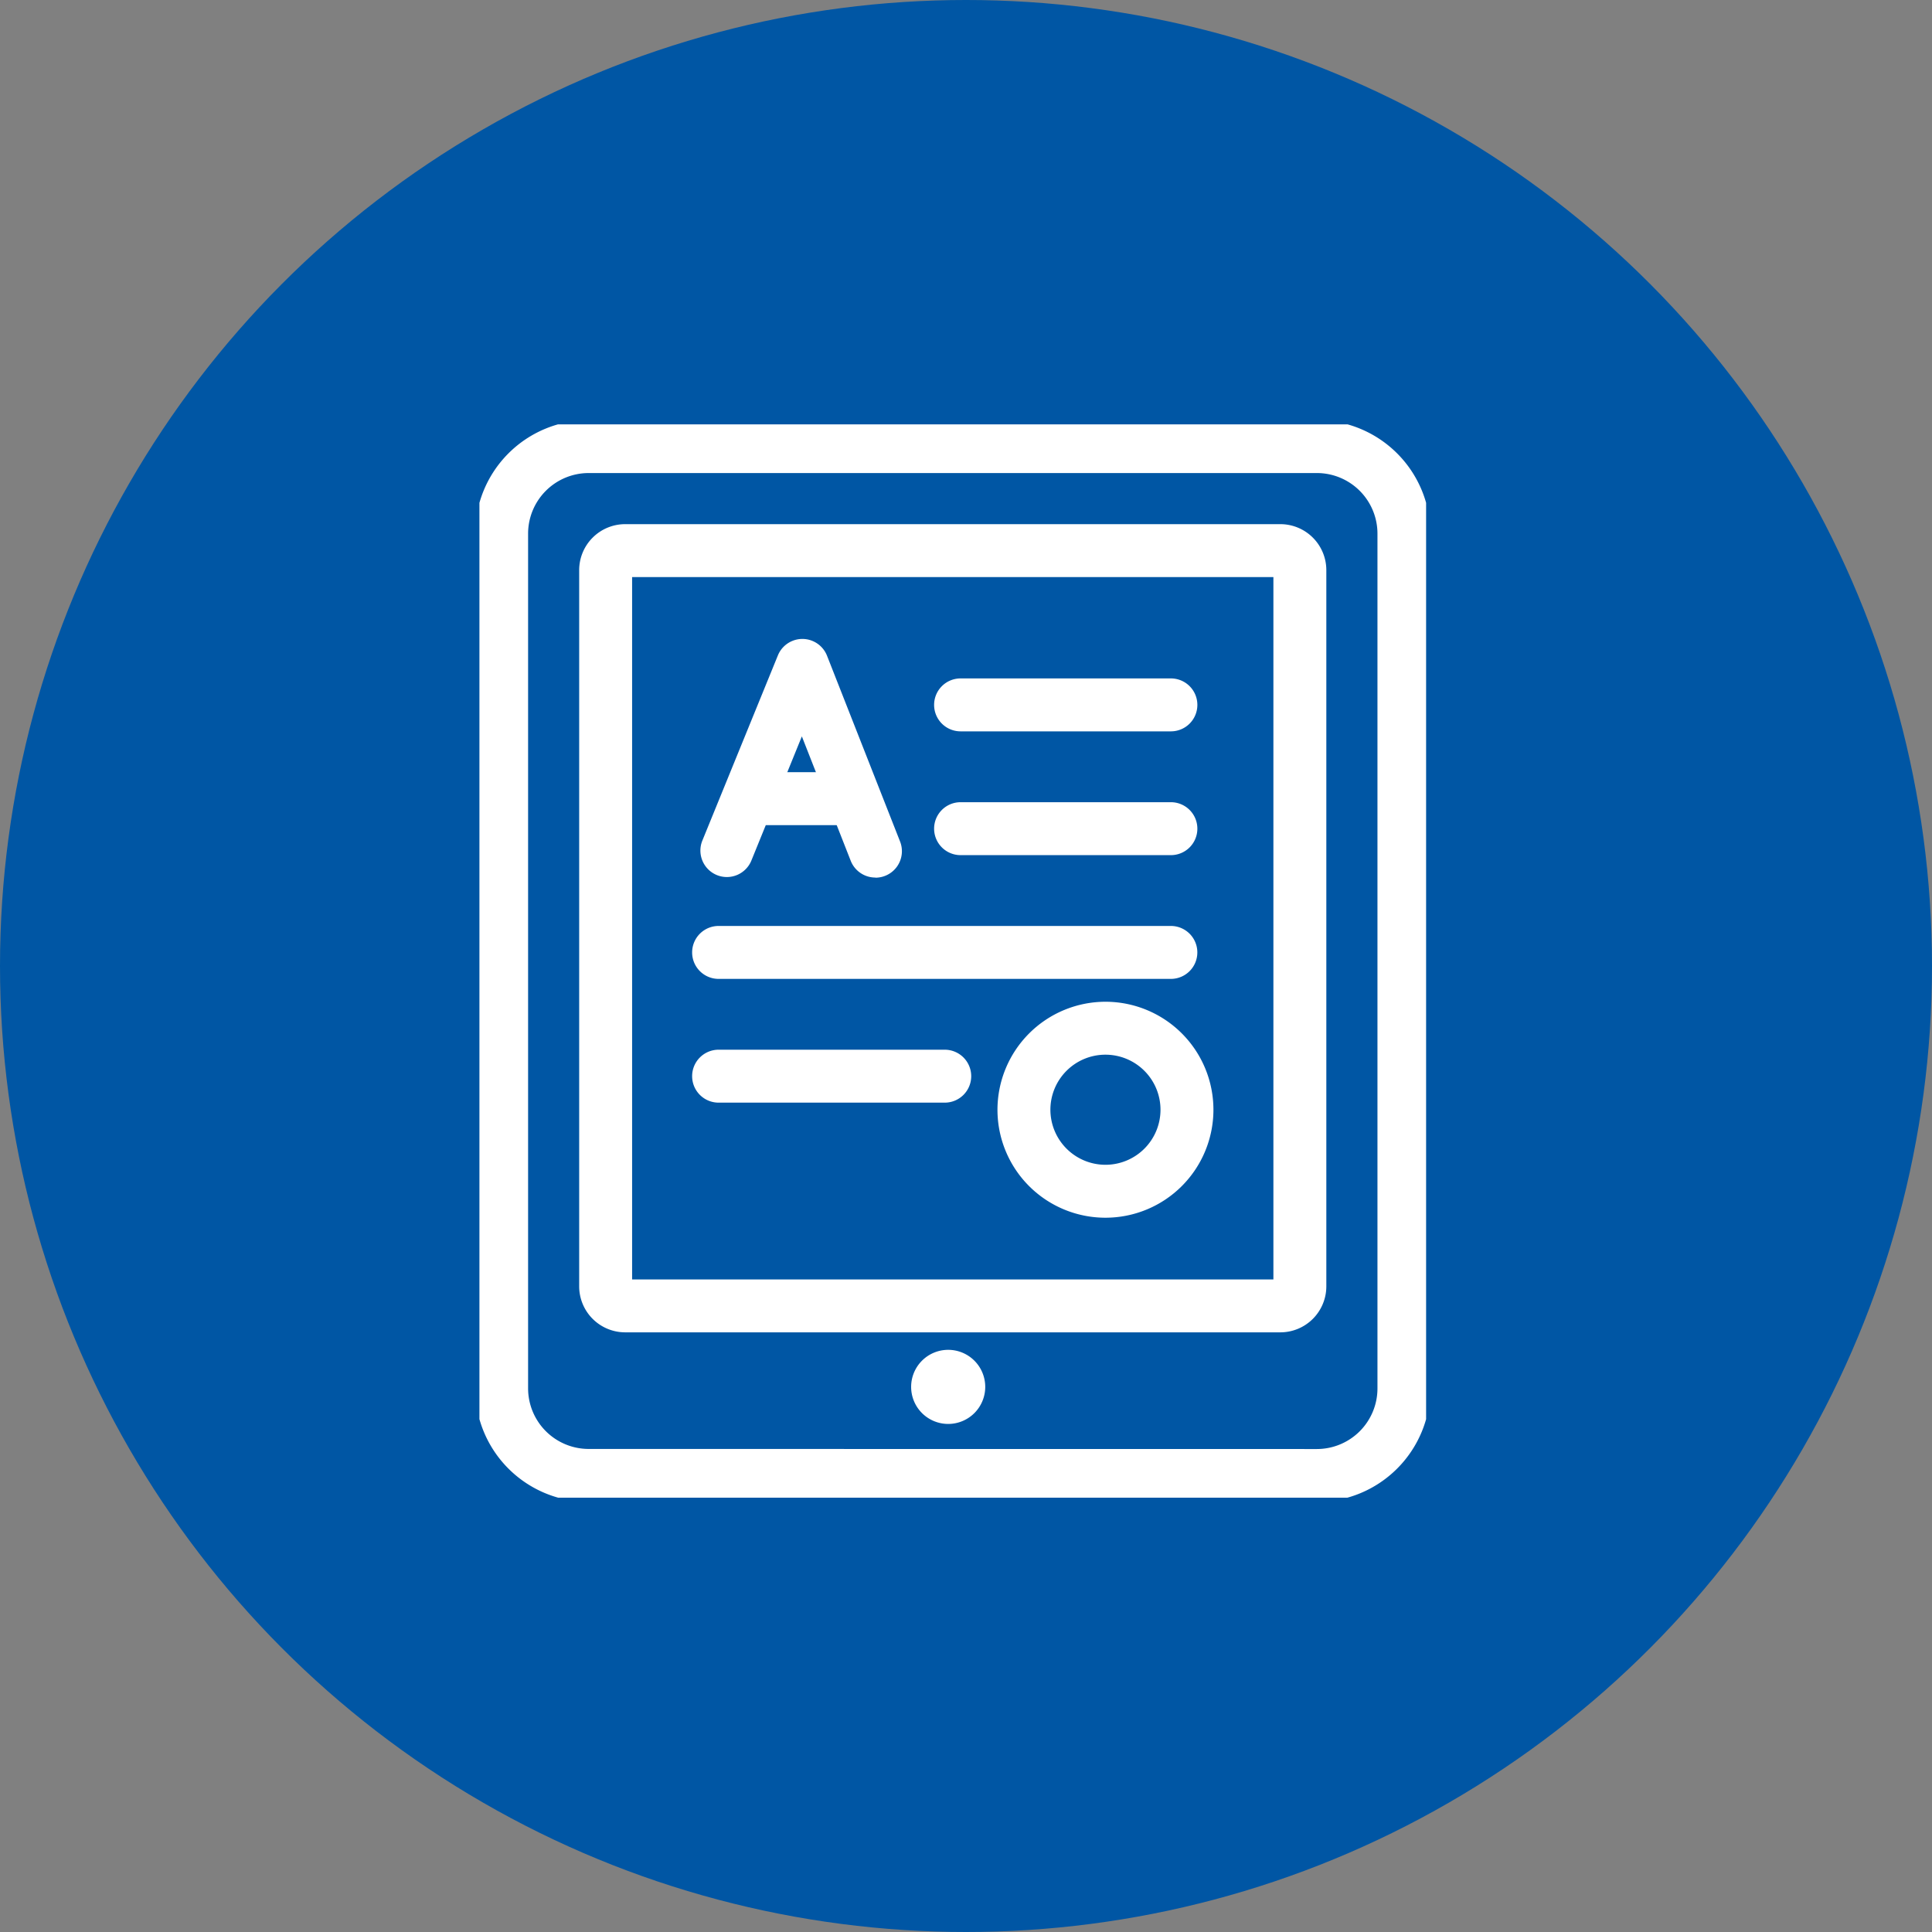
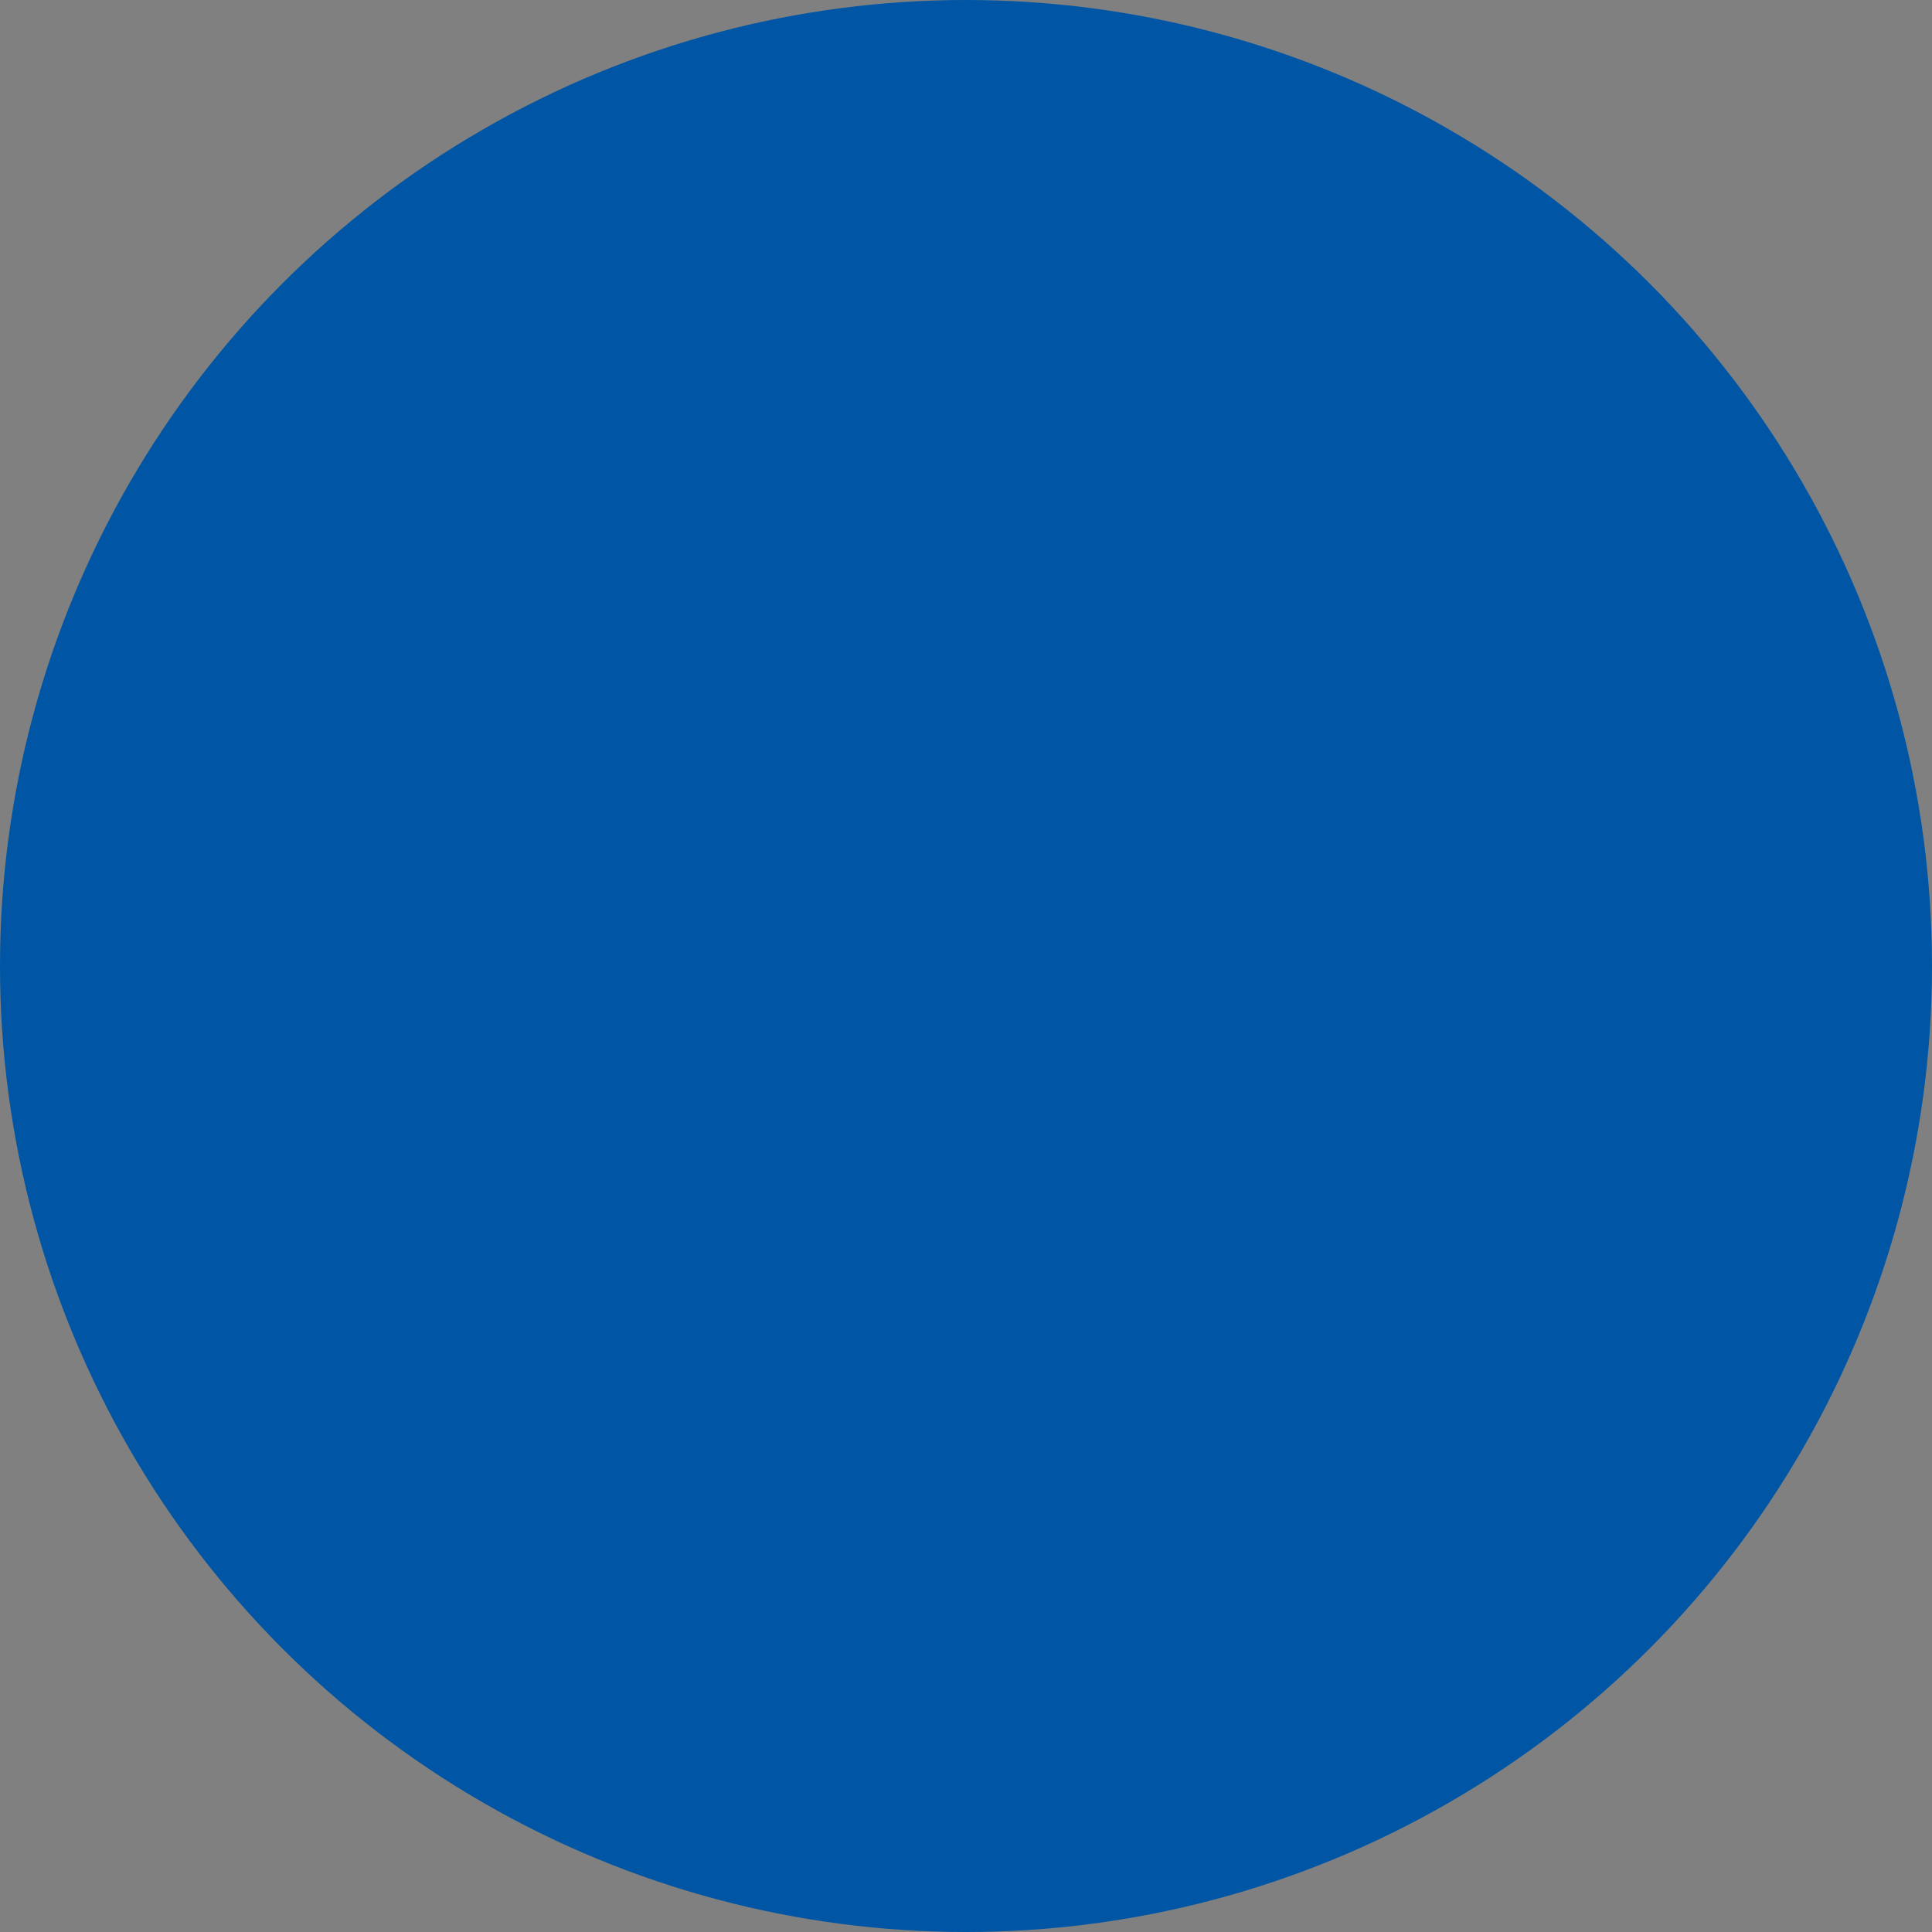
<svg xmlns="http://www.w3.org/2000/svg" width="73" height="73" viewBox="0 0 73 73">
  <rect x="0" y="0" width="73" height="73" fill="#808080" stroke="none" />
  <defs>
    <clipPath id="clip-path">
-       <rect id="Rechteck_126" data-name="Rechteck 126" width="35.77" height="40.555" fill="none" stroke="#fff" stroke-width="2" />
-     </clipPath>
+       </clipPath>
  </defs>
  <g id="icon-digitalisierte-Buecher-Zeitschriften-73-bg-blau" transform="translate(-194.5 -2543.5)">
    <circle id="Ellipse_6" data-name="Ellipse 6" cx="36.5" cy="36.5" r="36.5" transform="translate(194.5 2543.5)" fill="#0056a4" />
    <g id="Gruppe_150" data-name="Gruppe 150" transform="translate(212.615 2559.535)">
      <g id="Gruppe_148" data-name="Gruppe 148" clip-path="url(#clip-path)">
        <path id="Rechteck_124" data-name="Rechteck 124" d="M3.287-1H30.806a4.292,4.292,0,0,1,4.287,4.287v32.3a4.292,4.292,0,0,1-4.287,4.287H3.287A4.292,4.292,0,0,1-1,35.59V3.287A4.292,4.292,0,0,1,3.287-1ZM30.806,37.877a2.29,2.29,0,0,0,2.287-2.287V3.287A2.29,2.29,0,0,0,30.806,1H3.287A2.29,2.29,0,0,0,1,3.287v32.3a2.29,2.29,0,0,0,2.287,2.287Z" transform="translate(0.839 0.839)" fill="#fff" />
        <path id="Rechteck_125" data-name="Rechteck 125" d="M.737-1H25.494A1.739,1.739,0,0,1,27.231.737V27.8a1.739,1.739,0,0,1-1.737,1.737H.737A1.739,1.739,0,0,1-1,27.8V.737A1.739,1.739,0,0,1,.737-1ZM25.231,1H1V27.538H25.231Z" transform="translate(4.769 4.77)" fill="#fff" />
        <path id="Pfad_144" data-name="Pfad 144" d="M20.229,38.762a1.4,1.4,0,1,1-1.4-1.4,1.4,1.4,0,0,1,1.4,1.4" transform="translate(-1.117 -2.394)" fill="#fff" />
        <path id="Pfad_145" data-name="Pfad 145" d="M25.062,23.378a4.08,4.08,0,1,1-4.079,4.08A4.085,4.085,0,0,1,25.062,23.378Zm0,6.16a2.08,2.08,0,1,0-2.079-2.08A2.082,2.082,0,0,0,25.062,29.538Z" transform="translate(-1.409 -1.562)" fill="#fff" />
        <path id="Linie_12" data-name="Linie 12" d="M7.947,1H0A1,1,0,0,1-1,0,1,1,0,0,1,0-1H7.947a1,1,0,0,1,1,1A1,1,0,0,1,7.947,1Z" transform="translate(18.18 10.599)" fill="#fff" />
        <path id="Linie_13" data-name="Linie 13" d="M7.947,1H0A1,1,0,0,1-1,0,1,1,0,0,1,0-1H7.947a1,1,0,0,1,1,1A1,1,0,0,1,7.947,1Z" transform="translate(18.18 15.276)" fill="#fff" />
        <path id="Linie_14" data-name="Linie 14" d="M17.089,1H0A1,1,0,0,1-1,0,1,1,0,0,1,0-1H17.089a1,1,0,0,1,1,1A1,1,0,0,1,17.089,1Z" transform="translate(9.037 19.952)" fill="#fff" />
        <path id="Linie_15" data-name="Linie 15" d="M8.545,1H0A1,1,0,0,1-1,0,1,1,0,0,1,0-1H8.545a1,1,0,0,1,1,1A1,1,0,0,1,8.545,1Z" transform="translate(9.037 24.628)" fill="#fff" />
        <path id="Pfad_146" data-name="Pfad 146" d="M15.6,17.746a1,1,0,0,1-.931-.634l-1.846-4.7L10.917,17.1a1,1,0,1,1-1.852-.755l2.852-6.992a1,1,0,0,1,1.857.012l2.76,7.02a1,1,0,0,1-.93,1.366Z" transform="translate(-0.64 -0.623)" fill="#fff" />
        <path id="Linie_16" data-name="Linie 16" d="M3.422,1H0A1,1,0,0,1-1,0,1,1,0,0,1,0-1H3.422a1,1,0,0,1,1,1A1,1,0,0,1,3.422,1Z" transform="translate(10.263 14.142)" fill="#fff" />
      </g>
    </g>
  </g>
</svg>